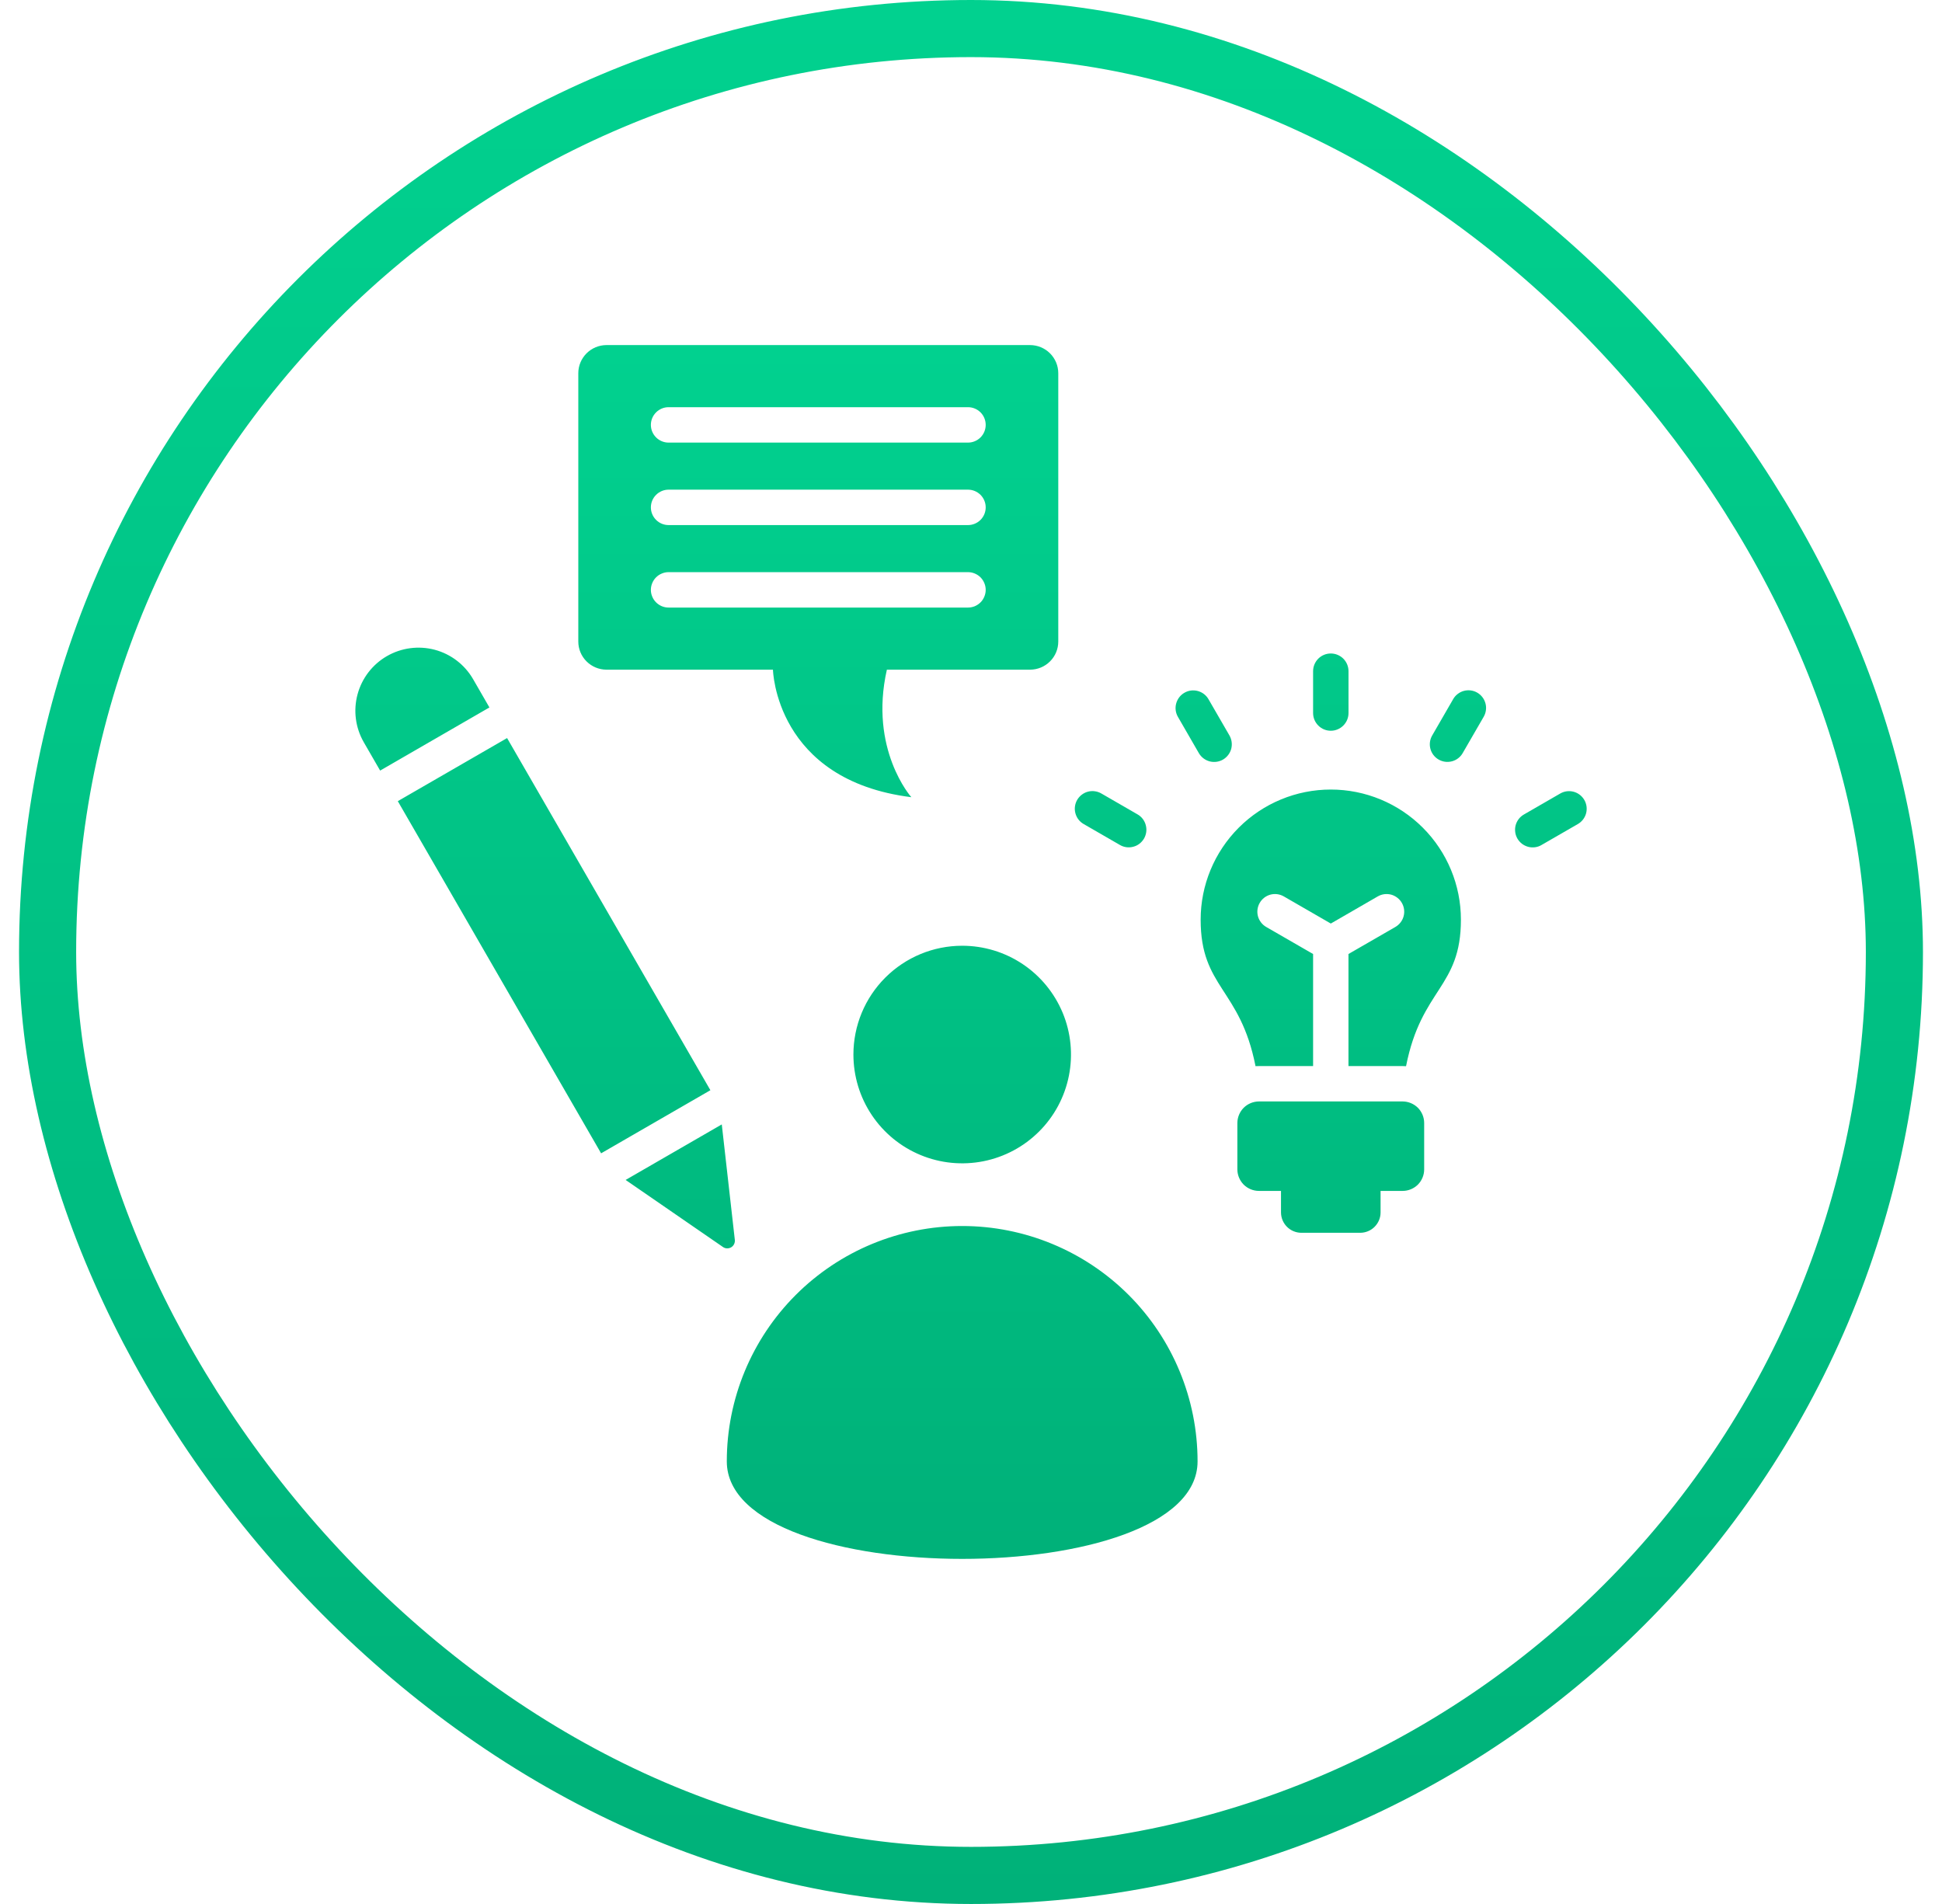
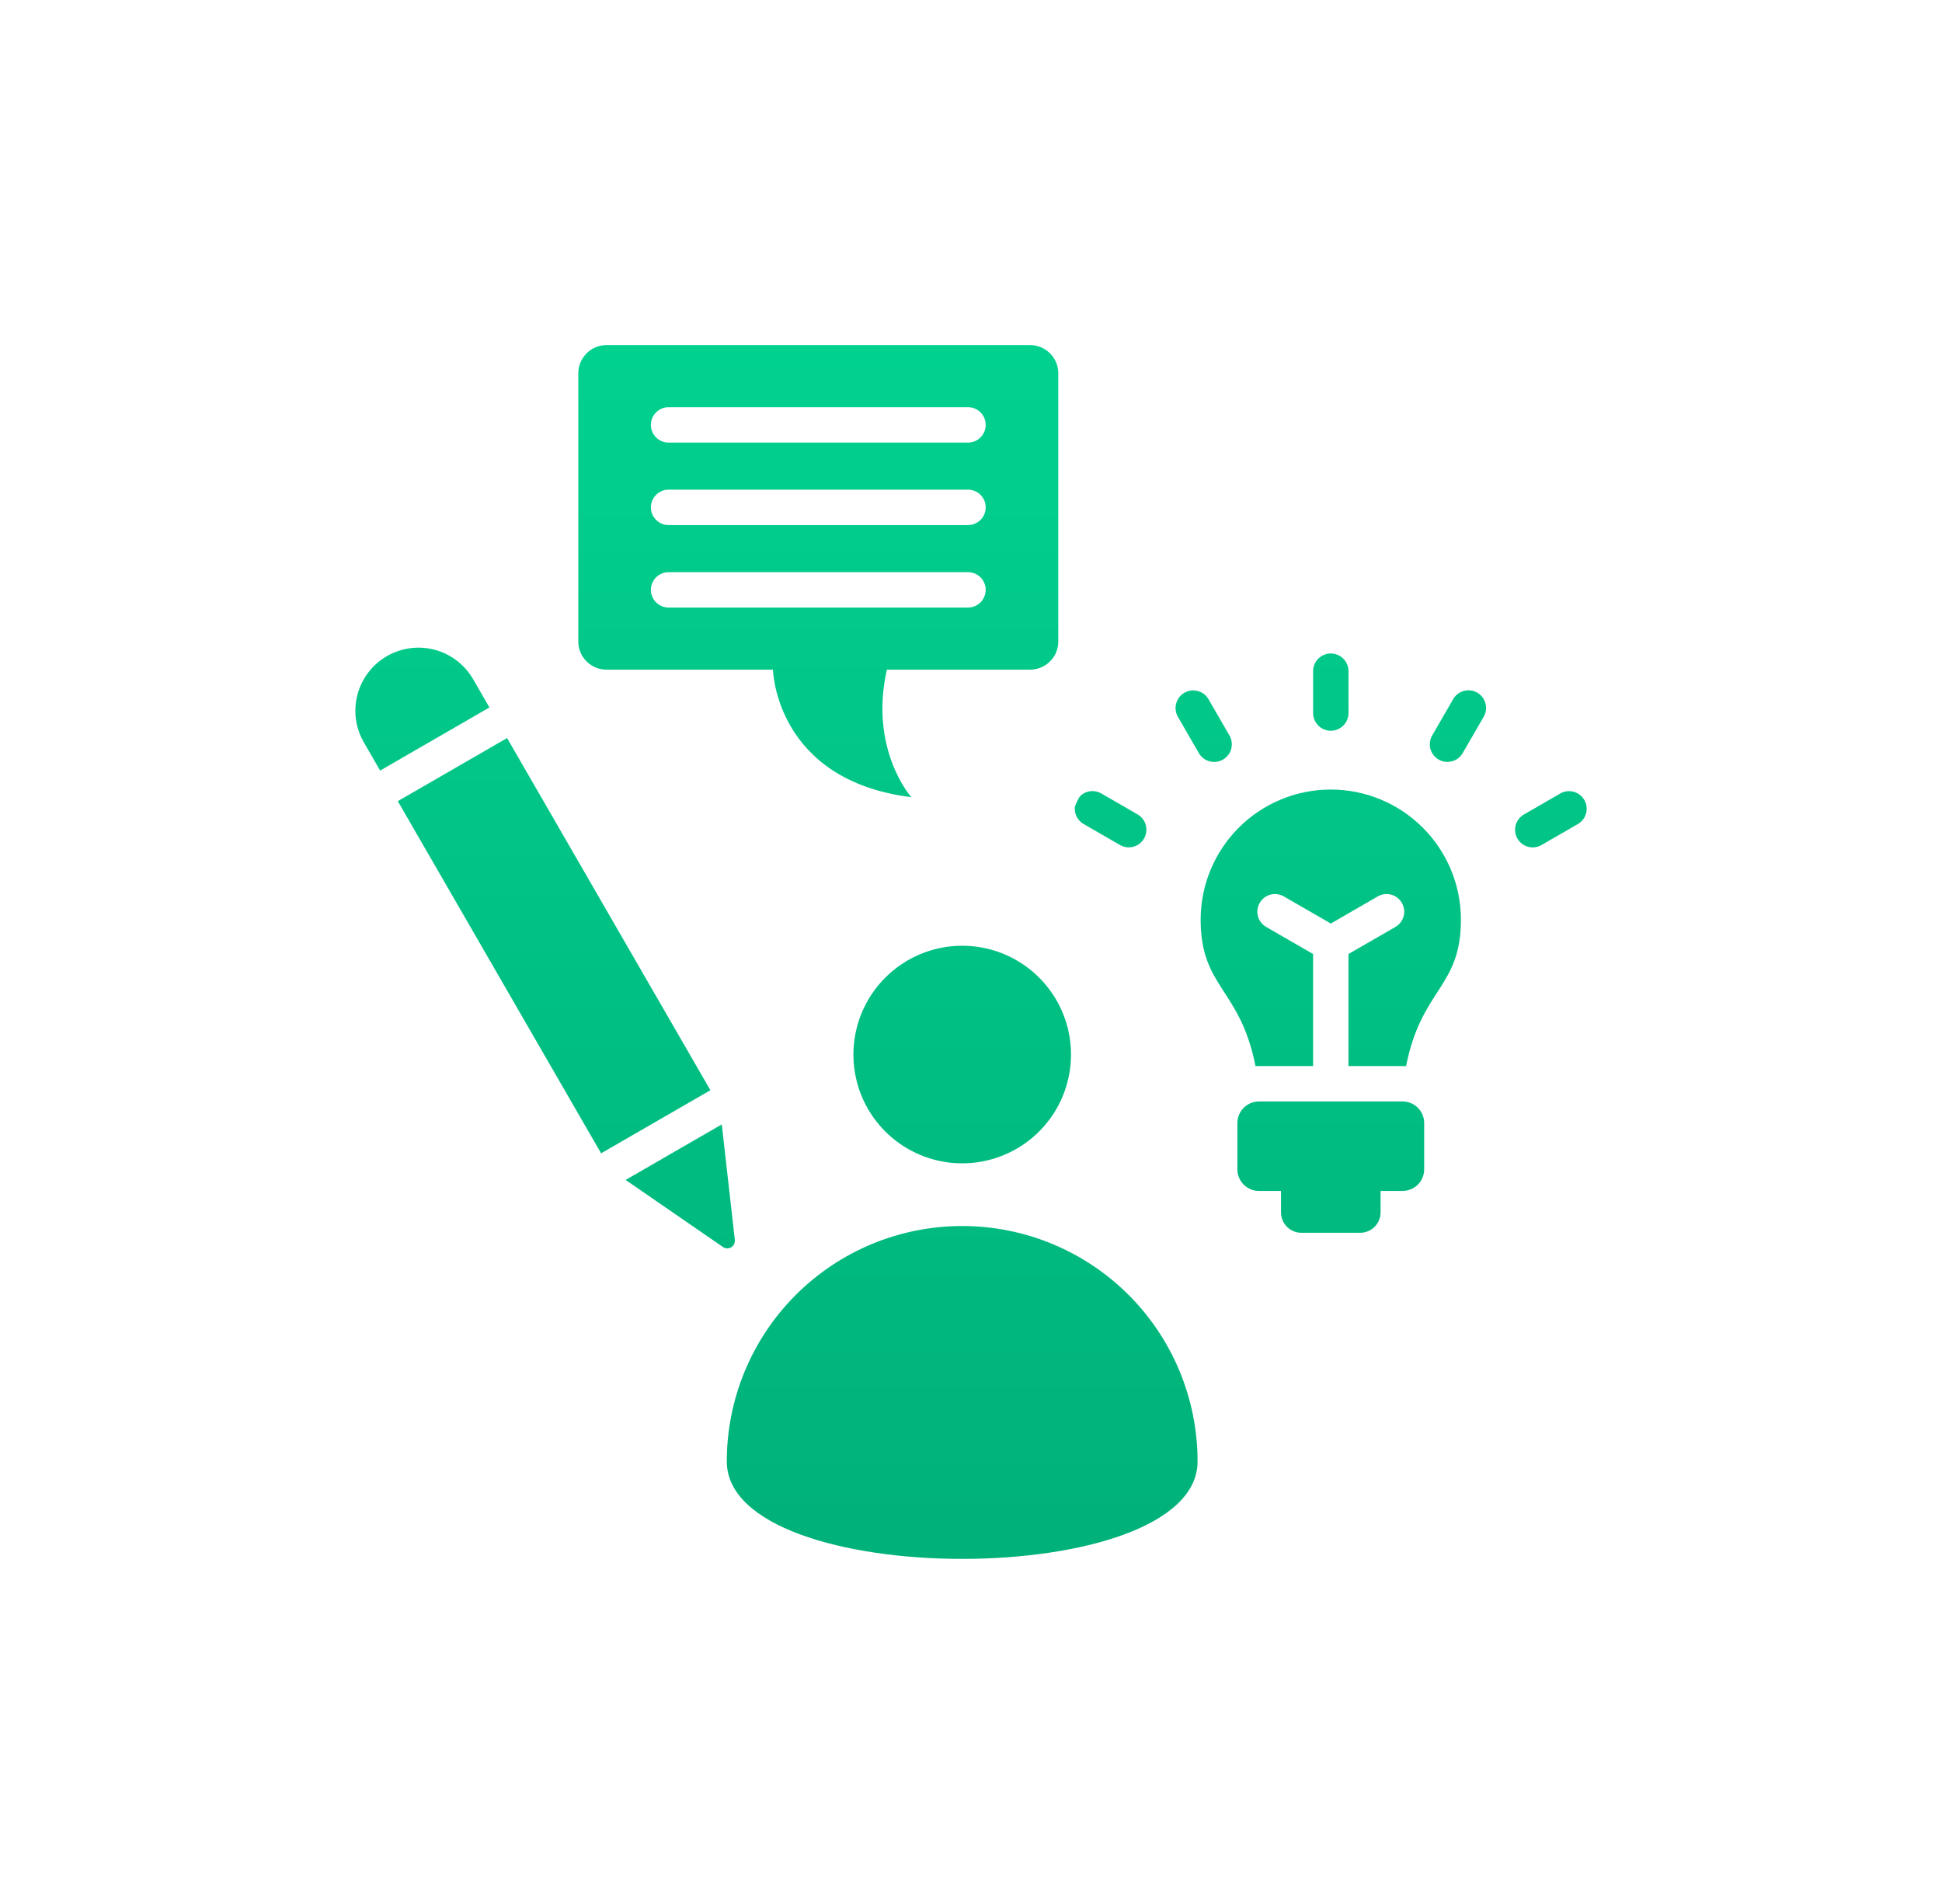
<svg xmlns="http://www.w3.org/2000/svg" width="51" height="50" viewBox="0 0 51 50" fill="none">
-   <rect x="1.25" y="0.75" width="48.5" height="48.5" rx="24.25" stroke="url(#paint0_linear_17427_27119)" stroke-width="1.5" />
-   <path fill-rule="evenodd" clip-rule="evenodd" d="M27.054 9.062H15.925C15.73 9.063 15.542 9.141 15.404 9.279C15.265 9.418 15.187 9.605 15.187 9.801V16.847C15.187 17.043 15.265 17.231 15.404 17.369C15.542 17.507 15.73 17.585 15.925 17.586H20.299C20.299 17.586 20.359 20.489 23.933 20.935C23.933 20.935 22.816 19.68 23.291 17.586H27.054C27.25 17.585 27.437 17.507 27.575 17.369C27.714 17.231 27.792 17.043 27.792 16.847V9.801C27.792 9.605 27.714 9.418 27.575 9.279C27.437 9.141 27.25 9.063 27.054 9.062ZM12.422 17.831C12.201 17.452 11.84 17.176 11.416 17.063C10.992 16.951 10.541 17.011 10.161 17.23C9.781 17.449 9.504 17.81 9.39 18.233C9.275 18.657 9.334 19.108 9.552 19.489L9.983 20.236L12.853 18.578L12.422 17.831ZM40.485 22.189C40.433 22.221 40.374 22.241 40.314 22.249C40.253 22.257 40.191 22.254 40.132 22.238C40.073 22.222 40.018 22.195 39.969 22.158C39.921 22.121 39.88 22.074 39.849 22.021C39.819 21.968 39.799 21.91 39.792 21.849C39.784 21.788 39.788 21.727 39.804 21.668C39.821 21.609 39.849 21.553 39.886 21.505C39.924 21.457 39.971 21.417 40.024 21.387L40.975 20.838C41.082 20.776 41.208 20.76 41.327 20.792C41.445 20.824 41.546 20.902 41.607 21.008C41.669 21.115 41.685 21.241 41.653 21.36C41.621 21.478 41.543 21.579 41.437 21.64L40.485 22.189ZM38.413 19.776C38.352 19.883 38.251 19.96 38.133 19.992C38.014 20.024 37.888 20.008 37.782 19.947C37.675 19.886 37.597 19.785 37.565 19.666C37.533 19.548 37.55 19.421 37.611 19.315L38.16 18.364C38.19 18.31 38.23 18.263 38.279 18.226C38.327 18.188 38.382 18.16 38.441 18.144C38.5 18.128 38.561 18.123 38.622 18.131C38.683 18.139 38.741 18.158 38.794 18.189C38.847 18.219 38.894 18.26 38.931 18.309C38.968 18.357 38.995 18.413 39.011 18.472C39.027 18.531 39.031 18.593 39.022 18.653C39.014 18.714 38.994 18.772 38.963 18.825L38.413 19.776ZM29.875 21.387C29.928 21.417 29.974 21.458 30.011 21.506C30.048 21.555 30.075 21.61 30.09 21.669C30.106 21.728 30.11 21.789 30.102 21.849C30.094 21.91 30.074 21.968 30.044 22.021C30.013 22.073 29.973 22.119 29.924 22.157C29.876 22.194 29.821 22.221 29.762 22.236C29.703 22.252 29.642 22.256 29.581 22.248C29.521 22.24 29.463 22.22 29.41 22.189L28.459 21.64C28.406 21.61 28.359 21.569 28.322 21.521C28.285 21.473 28.258 21.417 28.242 21.358C28.226 21.299 28.222 21.238 28.23 21.177C28.238 21.117 28.258 21.059 28.288 21.006C28.319 20.953 28.36 20.907 28.408 20.87C28.457 20.833 28.512 20.805 28.571 20.79C28.63 20.774 28.692 20.77 28.752 20.779C28.812 20.787 28.871 20.807 28.924 20.838L29.875 21.387ZM32.287 19.313C32.348 19.42 32.365 19.546 32.334 19.665C32.302 19.784 32.224 19.885 32.118 19.947C32.011 20.009 31.885 20.025 31.766 19.994C31.647 19.962 31.546 19.884 31.484 19.778L30.935 18.827C30.904 18.774 30.884 18.716 30.876 18.655C30.868 18.595 30.872 18.534 30.888 18.475C30.904 18.416 30.931 18.361 30.968 18.312C31.005 18.264 31.051 18.223 31.104 18.193C31.156 18.162 31.215 18.142 31.275 18.134C31.335 18.127 31.397 18.13 31.456 18.146C31.514 18.162 31.57 18.189 31.618 18.226C31.666 18.263 31.707 18.309 31.737 18.362L32.287 19.313ZM35.414 18.725C35.414 18.848 35.365 18.966 35.278 19.053C35.19 19.141 35.072 19.19 34.949 19.19C34.825 19.19 34.707 19.141 34.62 19.053C34.533 18.966 34.484 18.848 34.484 18.725V17.626C34.484 17.503 34.533 17.385 34.62 17.297C34.707 17.21 34.825 17.161 34.949 17.161C35.072 17.161 35.19 17.21 35.278 17.297C35.365 17.385 35.414 17.503 35.414 17.626V18.725V18.725ZM34.949 20.734C35.855 20.734 36.724 21.094 37.365 21.735C38.006 22.376 38.366 23.245 38.366 24.151C38.366 25.942 37.328 25.952 36.925 27.999C36.896 27.997 36.866 27.996 36.837 27.996H35.413V25.053L36.644 24.343C36.697 24.312 36.743 24.272 36.78 24.224C36.818 24.176 36.845 24.121 36.861 24.062C36.877 24.003 36.881 23.942 36.873 23.882C36.865 23.822 36.845 23.763 36.815 23.711C36.785 23.658 36.744 23.612 36.696 23.575C36.648 23.538 36.593 23.51 36.535 23.494C36.476 23.479 36.415 23.474 36.354 23.482C36.294 23.49 36.236 23.51 36.183 23.54L34.949 24.253L33.714 23.54C33.607 23.479 33.481 23.462 33.362 23.494C33.244 23.526 33.143 23.604 33.082 23.711C33.021 23.817 33.004 23.944 33.036 24.062C33.068 24.18 33.146 24.281 33.253 24.343L34.484 25.053V27.996H33.06C33.031 27.996 33.002 27.997 32.972 27.998C32.57 25.952 31.531 25.942 31.531 24.151C31.531 23.245 31.891 22.376 32.532 21.735C33.173 21.094 34.042 20.734 34.948 20.734L34.949 20.734ZM33.06 28.925H36.837C36.986 28.926 37.13 28.986 37.236 29.091C37.341 29.197 37.401 29.341 37.401 29.491V30.71C37.401 30.859 37.341 31.003 37.236 31.109C37.13 31.214 36.986 31.274 36.837 31.274H36.256V31.841C36.256 31.982 36.199 32.117 36.099 32.217C36 32.317 35.864 32.373 35.723 32.374H34.174C34.033 32.373 33.898 32.317 33.798 32.217C33.698 32.117 33.642 31.982 33.641 31.841V31.274H33.06C32.911 31.274 32.767 31.214 32.661 31.109C32.556 31.003 32.496 30.859 32.495 30.71V29.491C32.496 29.341 32.556 29.197 32.661 29.091C32.767 28.986 32.911 28.926 33.06 28.925ZM31.45 38.377C31.45 41.791 19.087 41.791 19.087 38.377C19.087 36.738 19.738 35.166 20.898 34.006C22.057 32.847 23.629 32.196 25.269 32.196C26.908 32.196 28.48 32.847 29.64 34.006C30.799 35.166 31.45 36.738 31.45 38.377ZM22.412 27.692C22.412 28.258 22.579 28.81 22.893 29.28C23.207 29.75 23.653 30.116 24.175 30.332C24.697 30.549 25.272 30.605 25.826 30.495C26.38 30.385 26.889 30.113 27.289 29.713C27.689 29.314 27.961 28.805 28.071 28.25C28.181 27.696 28.125 27.122 27.909 26.6C27.692 26.078 27.326 25.631 26.856 25.317C26.386 25.003 25.834 24.836 25.269 24.836C24.511 24.836 23.785 25.137 23.249 25.673C22.713 26.208 22.412 26.935 22.412 27.693V27.692ZM10.447 21.039L13.317 19.382L18.656 28.63L15.786 30.287L10.447 21.039ZM16.43 30.986L18.987 32.748C19.018 32.77 19.055 32.782 19.093 32.783C19.132 32.784 19.169 32.774 19.202 32.755C19.235 32.735 19.262 32.706 19.278 32.672C19.295 32.638 19.302 32.599 19.298 32.562L18.955 29.528L16.43 30.986ZM17.558 11.623C17.435 11.623 17.317 11.574 17.23 11.487C17.142 11.399 17.093 11.281 17.093 11.158C17.093 11.035 17.142 10.916 17.23 10.829C17.317 10.742 17.435 10.693 17.558 10.693H25.421C25.544 10.693 25.662 10.742 25.75 10.829C25.837 10.916 25.886 11.035 25.886 11.158C25.886 11.281 25.837 11.399 25.75 11.487C25.662 11.574 25.544 11.623 25.421 11.623H17.558ZM17.558 15.955C17.497 15.955 17.437 15.943 17.381 15.92C17.324 15.896 17.273 15.862 17.23 15.819C17.186 15.776 17.152 15.724 17.129 15.668C17.105 15.612 17.093 15.551 17.093 15.49C17.093 15.429 17.105 15.369 17.129 15.312C17.152 15.256 17.186 15.205 17.23 15.161C17.273 15.118 17.324 15.084 17.381 15.061C17.437 15.037 17.497 15.025 17.558 15.025H25.421C25.482 15.025 25.542 15.037 25.599 15.061C25.655 15.084 25.706 15.118 25.75 15.161C25.793 15.205 25.827 15.256 25.85 15.312C25.874 15.369 25.886 15.429 25.886 15.49C25.886 15.551 25.874 15.612 25.85 15.668C25.827 15.724 25.793 15.776 25.75 15.819C25.706 15.862 25.655 15.896 25.599 15.92C25.542 15.943 25.482 15.955 25.421 15.955H17.558ZM17.558 13.789C17.435 13.789 17.317 13.74 17.23 13.653C17.142 13.566 17.093 13.447 17.093 13.324C17.093 13.201 17.142 13.082 17.23 12.995C17.317 12.908 17.435 12.859 17.558 12.859H25.421C25.544 12.859 25.662 12.908 25.75 12.995C25.837 13.082 25.886 13.201 25.886 13.324C25.886 13.447 25.837 13.566 25.75 13.653C25.662 13.74 25.544 13.789 25.421 13.789H17.558Z" fill="url(#paint1_linear_17427_27119)" />
+   <path fill-rule="evenodd" clip-rule="evenodd" d="M27.054 9.062H15.925C15.73 9.063 15.542 9.141 15.404 9.279C15.265 9.418 15.187 9.605 15.187 9.801V16.847C15.187 17.043 15.265 17.231 15.404 17.369C15.542 17.507 15.73 17.585 15.925 17.586H20.299C20.299 17.586 20.359 20.489 23.933 20.935C23.933 20.935 22.816 19.68 23.291 17.586H27.054C27.25 17.585 27.437 17.507 27.575 17.369C27.714 17.231 27.792 17.043 27.792 16.847V9.801C27.792 9.605 27.714 9.418 27.575 9.279C27.437 9.141 27.25 9.063 27.054 9.062ZM12.422 17.831C12.201 17.452 11.84 17.176 11.416 17.063C10.992 16.951 10.541 17.011 10.161 17.23C9.781 17.449 9.504 17.81 9.39 18.233C9.275 18.657 9.334 19.108 9.552 19.489L9.983 20.236L12.853 18.578L12.422 17.831ZM40.485 22.189C40.433 22.221 40.374 22.241 40.314 22.249C40.253 22.257 40.191 22.254 40.132 22.238C40.073 22.222 40.018 22.195 39.969 22.158C39.921 22.121 39.88 22.074 39.849 22.021C39.819 21.968 39.799 21.91 39.792 21.849C39.784 21.788 39.788 21.727 39.804 21.668C39.821 21.609 39.849 21.553 39.886 21.505C39.924 21.457 39.971 21.417 40.024 21.387L40.975 20.838C41.082 20.776 41.208 20.76 41.327 20.792C41.445 20.824 41.546 20.902 41.607 21.008C41.669 21.115 41.685 21.241 41.653 21.36C41.621 21.478 41.543 21.579 41.437 21.64L40.485 22.189ZM38.413 19.776C38.352 19.883 38.251 19.96 38.133 19.992C38.014 20.024 37.888 20.008 37.782 19.947C37.675 19.886 37.597 19.785 37.565 19.666C37.533 19.548 37.55 19.421 37.611 19.315L38.16 18.364C38.19 18.31 38.23 18.263 38.279 18.226C38.327 18.188 38.382 18.16 38.441 18.144C38.5 18.128 38.561 18.123 38.622 18.131C38.683 18.139 38.741 18.158 38.794 18.189C38.847 18.219 38.894 18.26 38.931 18.309C38.968 18.357 38.995 18.413 39.011 18.472C39.027 18.531 39.031 18.593 39.022 18.653C39.014 18.714 38.994 18.772 38.963 18.825L38.413 19.776ZM29.875 21.387C29.928 21.417 29.974 21.458 30.011 21.506C30.048 21.555 30.075 21.61 30.09 21.669C30.106 21.728 30.11 21.789 30.102 21.849C30.094 21.91 30.074 21.968 30.044 22.021C30.013 22.073 29.973 22.119 29.924 22.157C29.876 22.194 29.821 22.221 29.762 22.236C29.703 22.252 29.642 22.256 29.581 22.248C29.521 22.24 29.463 22.22 29.41 22.189L28.459 21.64C28.406 21.61 28.359 21.569 28.322 21.521C28.285 21.473 28.258 21.417 28.242 21.358C28.226 21.299 28.222 21.238 28.23 21.177C28.319 20.953 28.36 20.907 28.408 20.87C28.457 20.833 28.512 20.805 28.571 20.79C28.63 20.774 28.692 20.77 28.752 20.779C28.812 20.787 28.871 20.807 28.924 20.838L29.875 21.387ZM32.287 19.313C32.348 19.42 32.365 19.546 32.334 19.665C32.302 19.784 32.224 19.885 32.118 19.947C32.011 20.009 31.885 20.025 31.766 19.994C31.647 19.962 31.546 19.884 31.484 19.778L30.935 18.827C30.904 18.774 30.884 18.716 30.876 18.655C30.868 18.595 30.872 18.534 30.888 18.475C30.904 18.416 30.931 18.361 30.968 18.312C31.005 18.264 31.051 18.223 31.104 18.193C31.156 18.162 31.215 18.142 31.275 18.134C31.335 18.127 31.397 18.13 31.456 18.146C31.514 18.162 31.57 18.189 31.618 18.226C31.666 18.263 31.707 18.309 31.737 18.362L32.287 19.313ZM35.414 18.725C35.414 18.848 35.365 18.966 35.278 19.053C35.19 19.141 35.072 19.19 34.949 19.19C34.825 19.19 34.707 19.141 34.62 19.053C34.533 18.966 34.484 18.848 34.484 18.725V17.626C34.484 17.503 34.533 17.385 34.62 17.297C34.707 17.21 34.825 17.161 34.949 17.161C35.072 17.161 35.19 17.21 35.278 17.297C35.365 17.385 35.414 17.503 35.414 17.626V18.725V18.725ZM34.949 20.734C35.855 20.734 36.724 21.094 37.365 21.735C38.006 22.376 38.366 23.245 38.366 24.151C38.366 25.942 37.328 25.952 36.925 27.999C36.896 27.997 36.866 27.996 36.837 27.996H35.413V25.053L36.644 24.343C36.697 24.312 36.743 24.272 36.78 24.224C36.818 24.176 36.845 24.121 36.861 24.062C36.877 24.003 36.881 23.942 36.873 23.882C36.865 23.822 36.845 23.763 36.815 23.711C36.785 23.658 36.744 23.612 36.696 23.575C36.648 23.538 36.593 23.51 36.535 23.494C36.476 23.479 36.415 23.474 36.354 23.482C36.294 23.49 36.236 23.51 36.183 23.54L34.949 24.253L33.714 23.54C33.607 23.479 33.481 23.462 33.362 23.494C33.244 23.526 33.143 23.604 33.082 23.711C33.021 23.817 33.004 23.944 33.036 24.062C33.068 24.18 33.146 24.281 33.253 24.343L34.484 25.053V27.996H33.06C33.031 27.996 33.002 27.997 32.972 27.998C32.57 25.952 31.531 25.942 31.531 24.151C31.531 23.245 31.891 22.376 32.532 21.735C33.173 21.094 34.042 20.734 34.948 20.734L34.949 20.734ZM33.06 28.925H36.837C36.986 28.926 37.13 28.986 37.236 29.091C37.341 29.197 37.401 29.341 37.401 29.491V30.71C37.401 30.859 37.341 31.003 37.236 31.109C37.13 31.214 36.986 31.274 36.837 31.274H36.256V31.841C36.256 31.982 36.199 32.117 36.099 32.217C36 32.317 35.864 32.373 35.723 32.374H34.174C34.033 32.373 33.898 32.317 33.798 32.217C33.698 32.117 33.642 31.982 33.641 31.841V31.274H33.06C32.911 31.274 32.767 31.214 32.661 31.109C32.556 31.003 32.496 30.859 32.495 30.71V29.491C32.496 29.341 32.556 29.197 32.661 29.091C32.767 28.986 32.911 28.926 33.06 28.925ZM31.45 38.377C31.45 41.791 19.087 41.791 19.087 38.377C19.087 36.738 19.738 35.166 20.898 34.006C22.057 32.847 23.629 32.196 25.269 32.196C26.908 32.196 28.48 32.847 29.64 34.006C30.799 35.166 31.45 36.738 31.45 38.377ZM22.412 27.692C22.412 28.258 22.579 28.81 22.893 29.28C23.207 29.75 23.653 30.116 24.175 30.332C24.697 30.549 25.272 30.605 25.826 30.495C26.38 30.385 26.889 30.113 27.289 29.713C27.689 29.314 27.961 28.805 28.071 28.25C28.181 27.696 28.125 27.122 27.909 26.6C27.692 26.078 27.326 25.631 26.856 25.317C26.386 25.003 25.834 24.836 25.269 24.836C24.511 24.836 23.785 25.137 23.249 25.673C22.713 26.208 22.412 26.935 22.412 27.693V27.692ZM10.447 21.039L13.317 19.382L18.656 28.63L15.786 30.287L10.447 21.039ZM16.43 30.986L18.987 32.748C19.018 32.77 19.055 32.782 19.093 32.783C19.132 32.784 19.169 32.774 19.202 32.755C19.235 32.735 19.262 32.706 19.278 32.672C19.295 32.638 19.302 32.599 19.298 32.562L18.955 29.528L16.43 30.986ZM17.558 11.623C17.435 11.623 17.317 11.574 17.23 11.487C17.142 11.399 17.093 11.281 17.093 11.158C17.093 11.035 17.142 10.916 17.23 10.829C17.317 10.742 17.435 10.693 17.558 10.693H25.421C25.544 10.693 25.662 10.742 25.75 10.829C25.837 10.916 25.886 11.035 25.886 11.158C25.886 11.281 25.837 11.399 25.75 11.487C25.662 11.574 25.544 11.623 25.421 11.623H17.558ZM17.558 15.955C17.497 15.955 17.437 15.943 17.381 15.92C17.324 15.896 17.273 15.862 17.23 15.819C17.186 15.776 17.152 15.724 17.129 15.668C17.105 15.612 17.093 15.551 17.093 15.49C17.093 15.429 17.105 15.369 17.129 15.312C17.152 15.256 17.186 15.205 17.23 15.161C17.273 15.118 17.324 15.084 17.381 15.061C17.437 15.037 17.497 15.025 17.558 15.025H25.421C25.482 15.025 25.542 15.037 25.599 15.061C25.655 15.084 25.706 15.118 25.75 15.161C25.793 15.205 25.827 15.256 25.85 15.312C25.874 15.369 25.886 15.429 25.886 15.49C25.886 15.551 25.874 15.612 25.85 15.668C25.827 15.724 25.793 15.776 25.75 15.819C25.706 15.862 25.655 15.896 25.599 15.92C25.542 15.943 25.482 15.955 25.421 15.955H17.558ZM17.558 13.789C17.435 13.789 17.317 13.74 17.23 13.653C17.142 13.566 17.093 13.447 17.093 13.324C17.093 13.201 17.142 13.082 17.23 12.995C17.317 12.908 17.435 12.859 17.558 12.859H25.421C25.544 12.859 25.662 12.908 25.75 12.995C25.837 13.082 25.886 13.201 25.886 13.324C25.886 13.447 25.837 13.566 25.75 13.653C25.662 13.74 25.544 13.789 25.421 13.789H17.558Z" fill="url(#paint1_linear_17427_27119)" />
  <defs>
    <linearGradient id="paint0_linear_17427_27119" x1="25.5" y1="0" x2="25.5" y2="50" gradientUnits="userSpaceOnUse">
      <stop stop-color="#01D18F" />
      <stop offset="1" stop-color="#00B179" />
    </linearGradient>
    <linearGradient id="paint1_linear_17427_27119" x1="25.501" y1="9.062" x2="25.501" y2="40.938" gradientUnits="userSpaceOnUse">
      <stop stop-color="#01D18F" />
      <stop offset="1" stop-color="#00B179" />
    </linearGradient>
  </defs>
</svg>